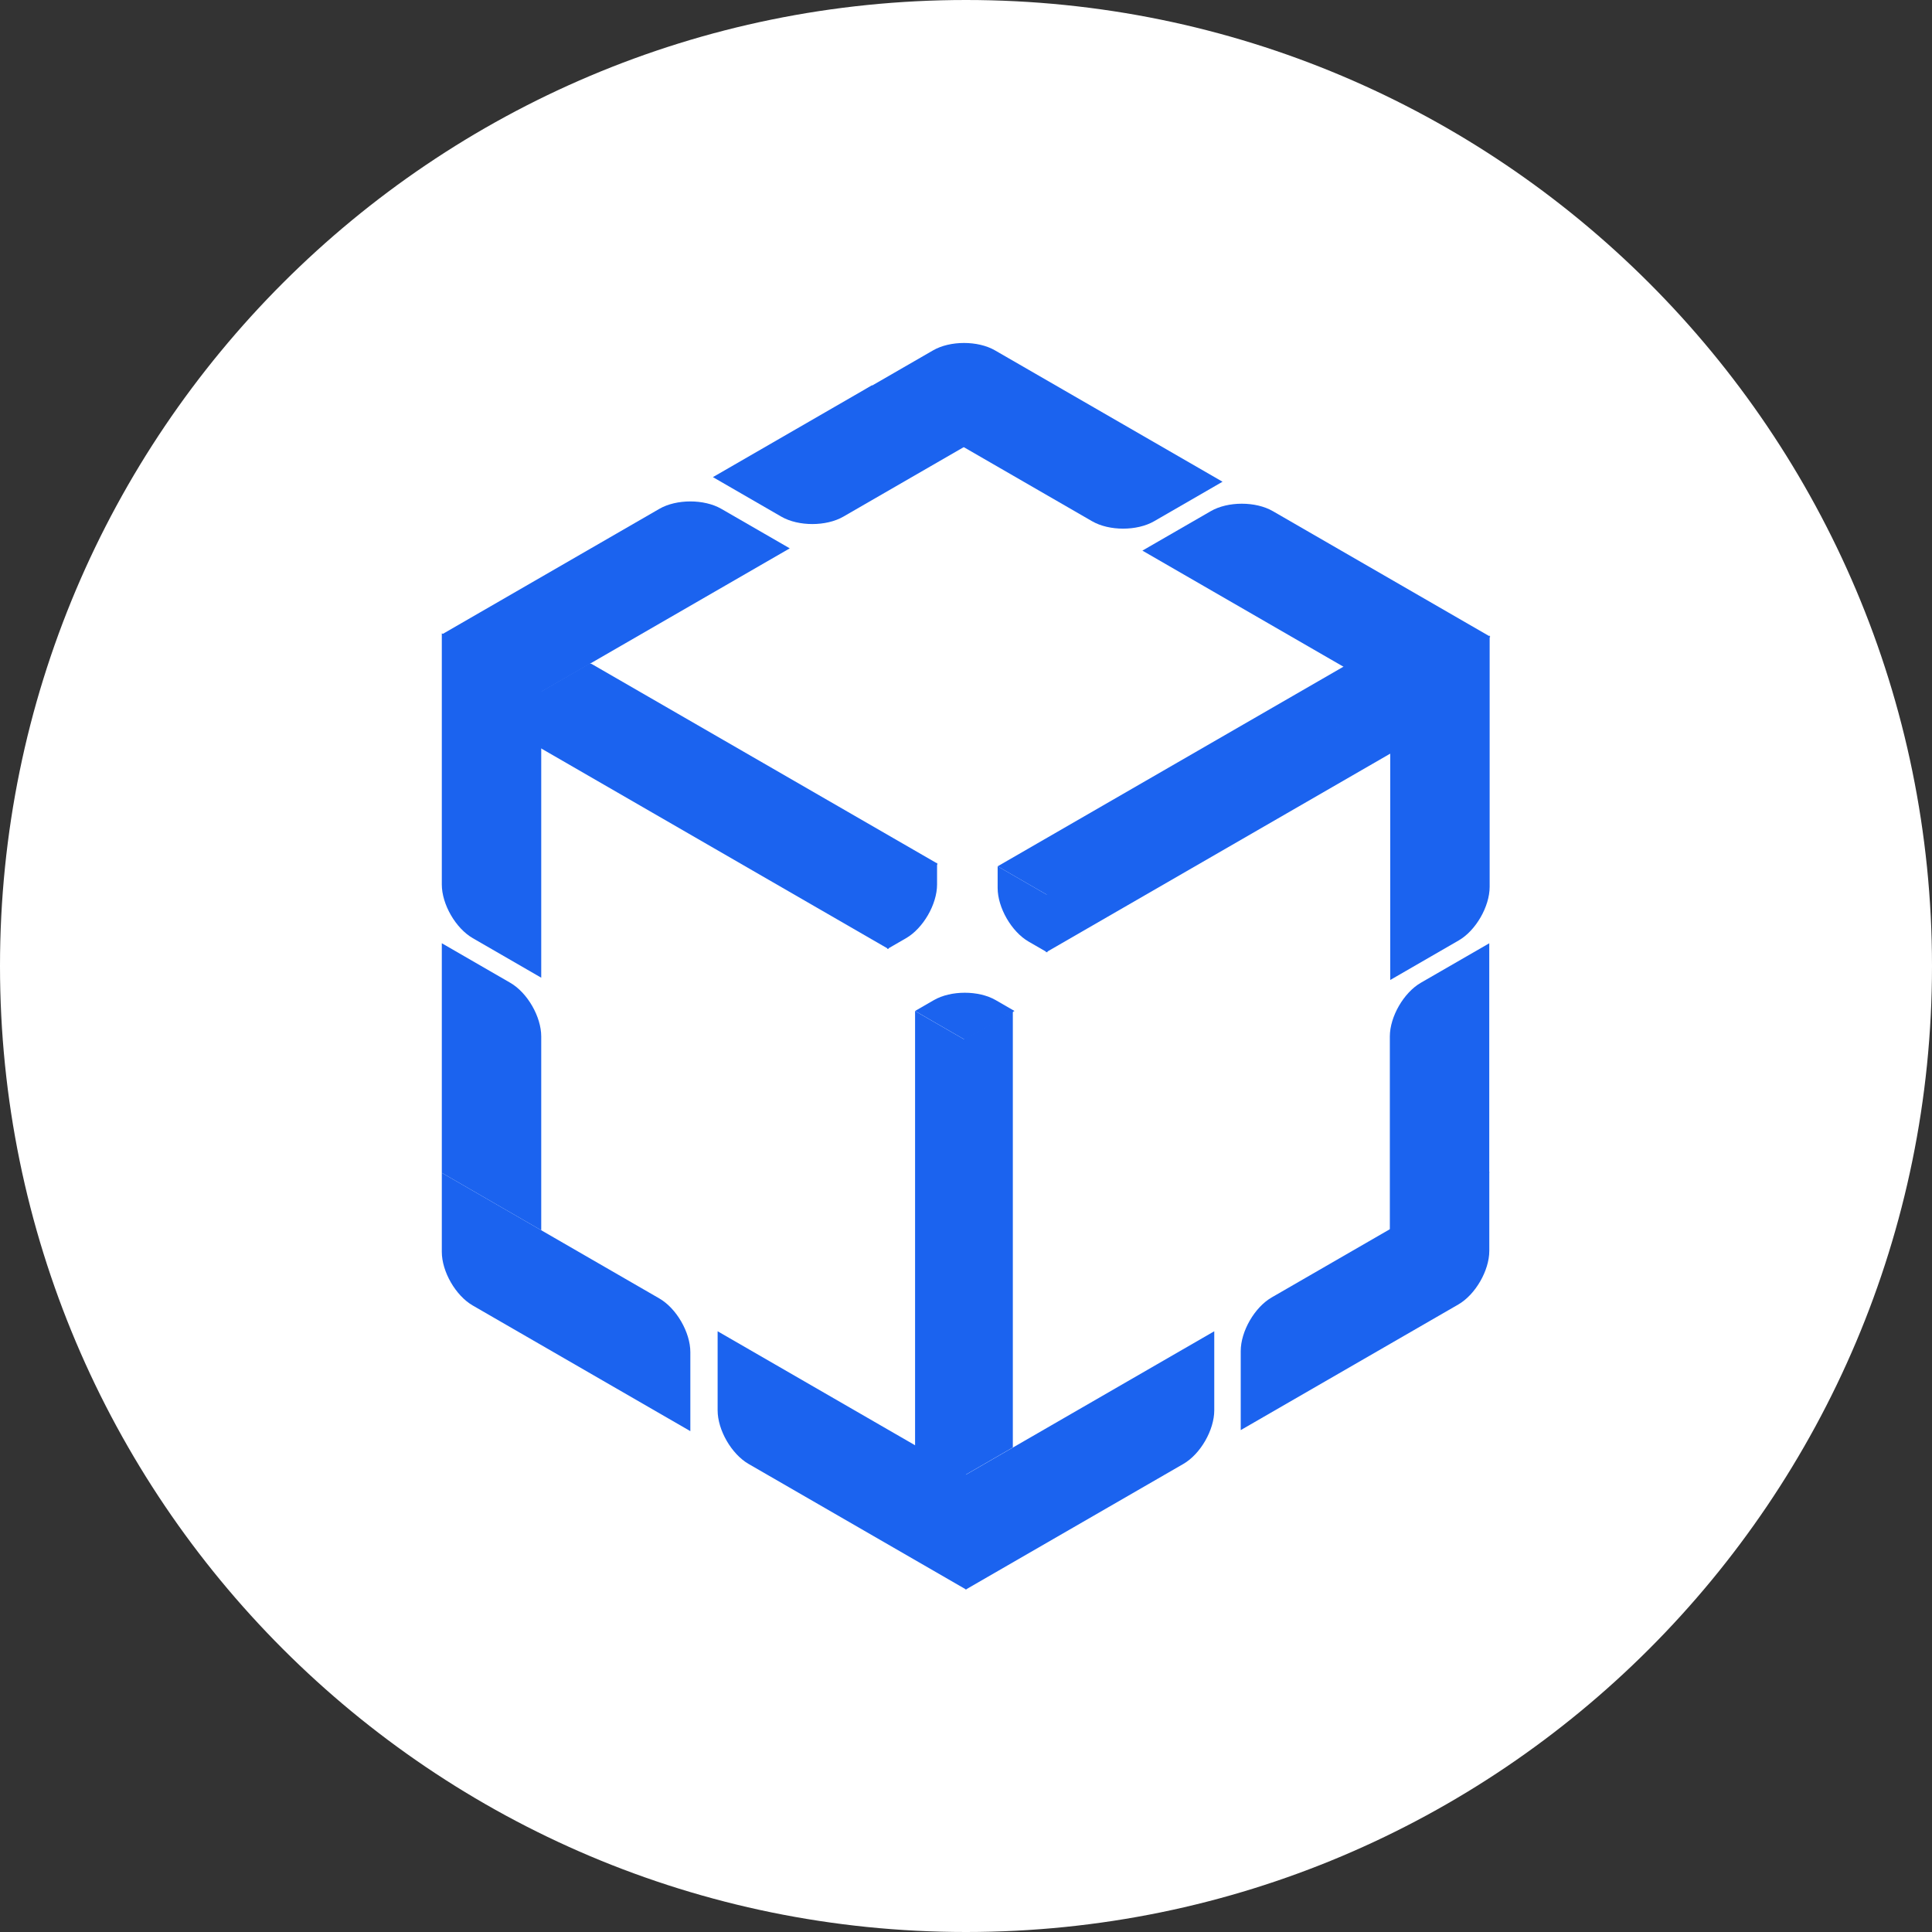
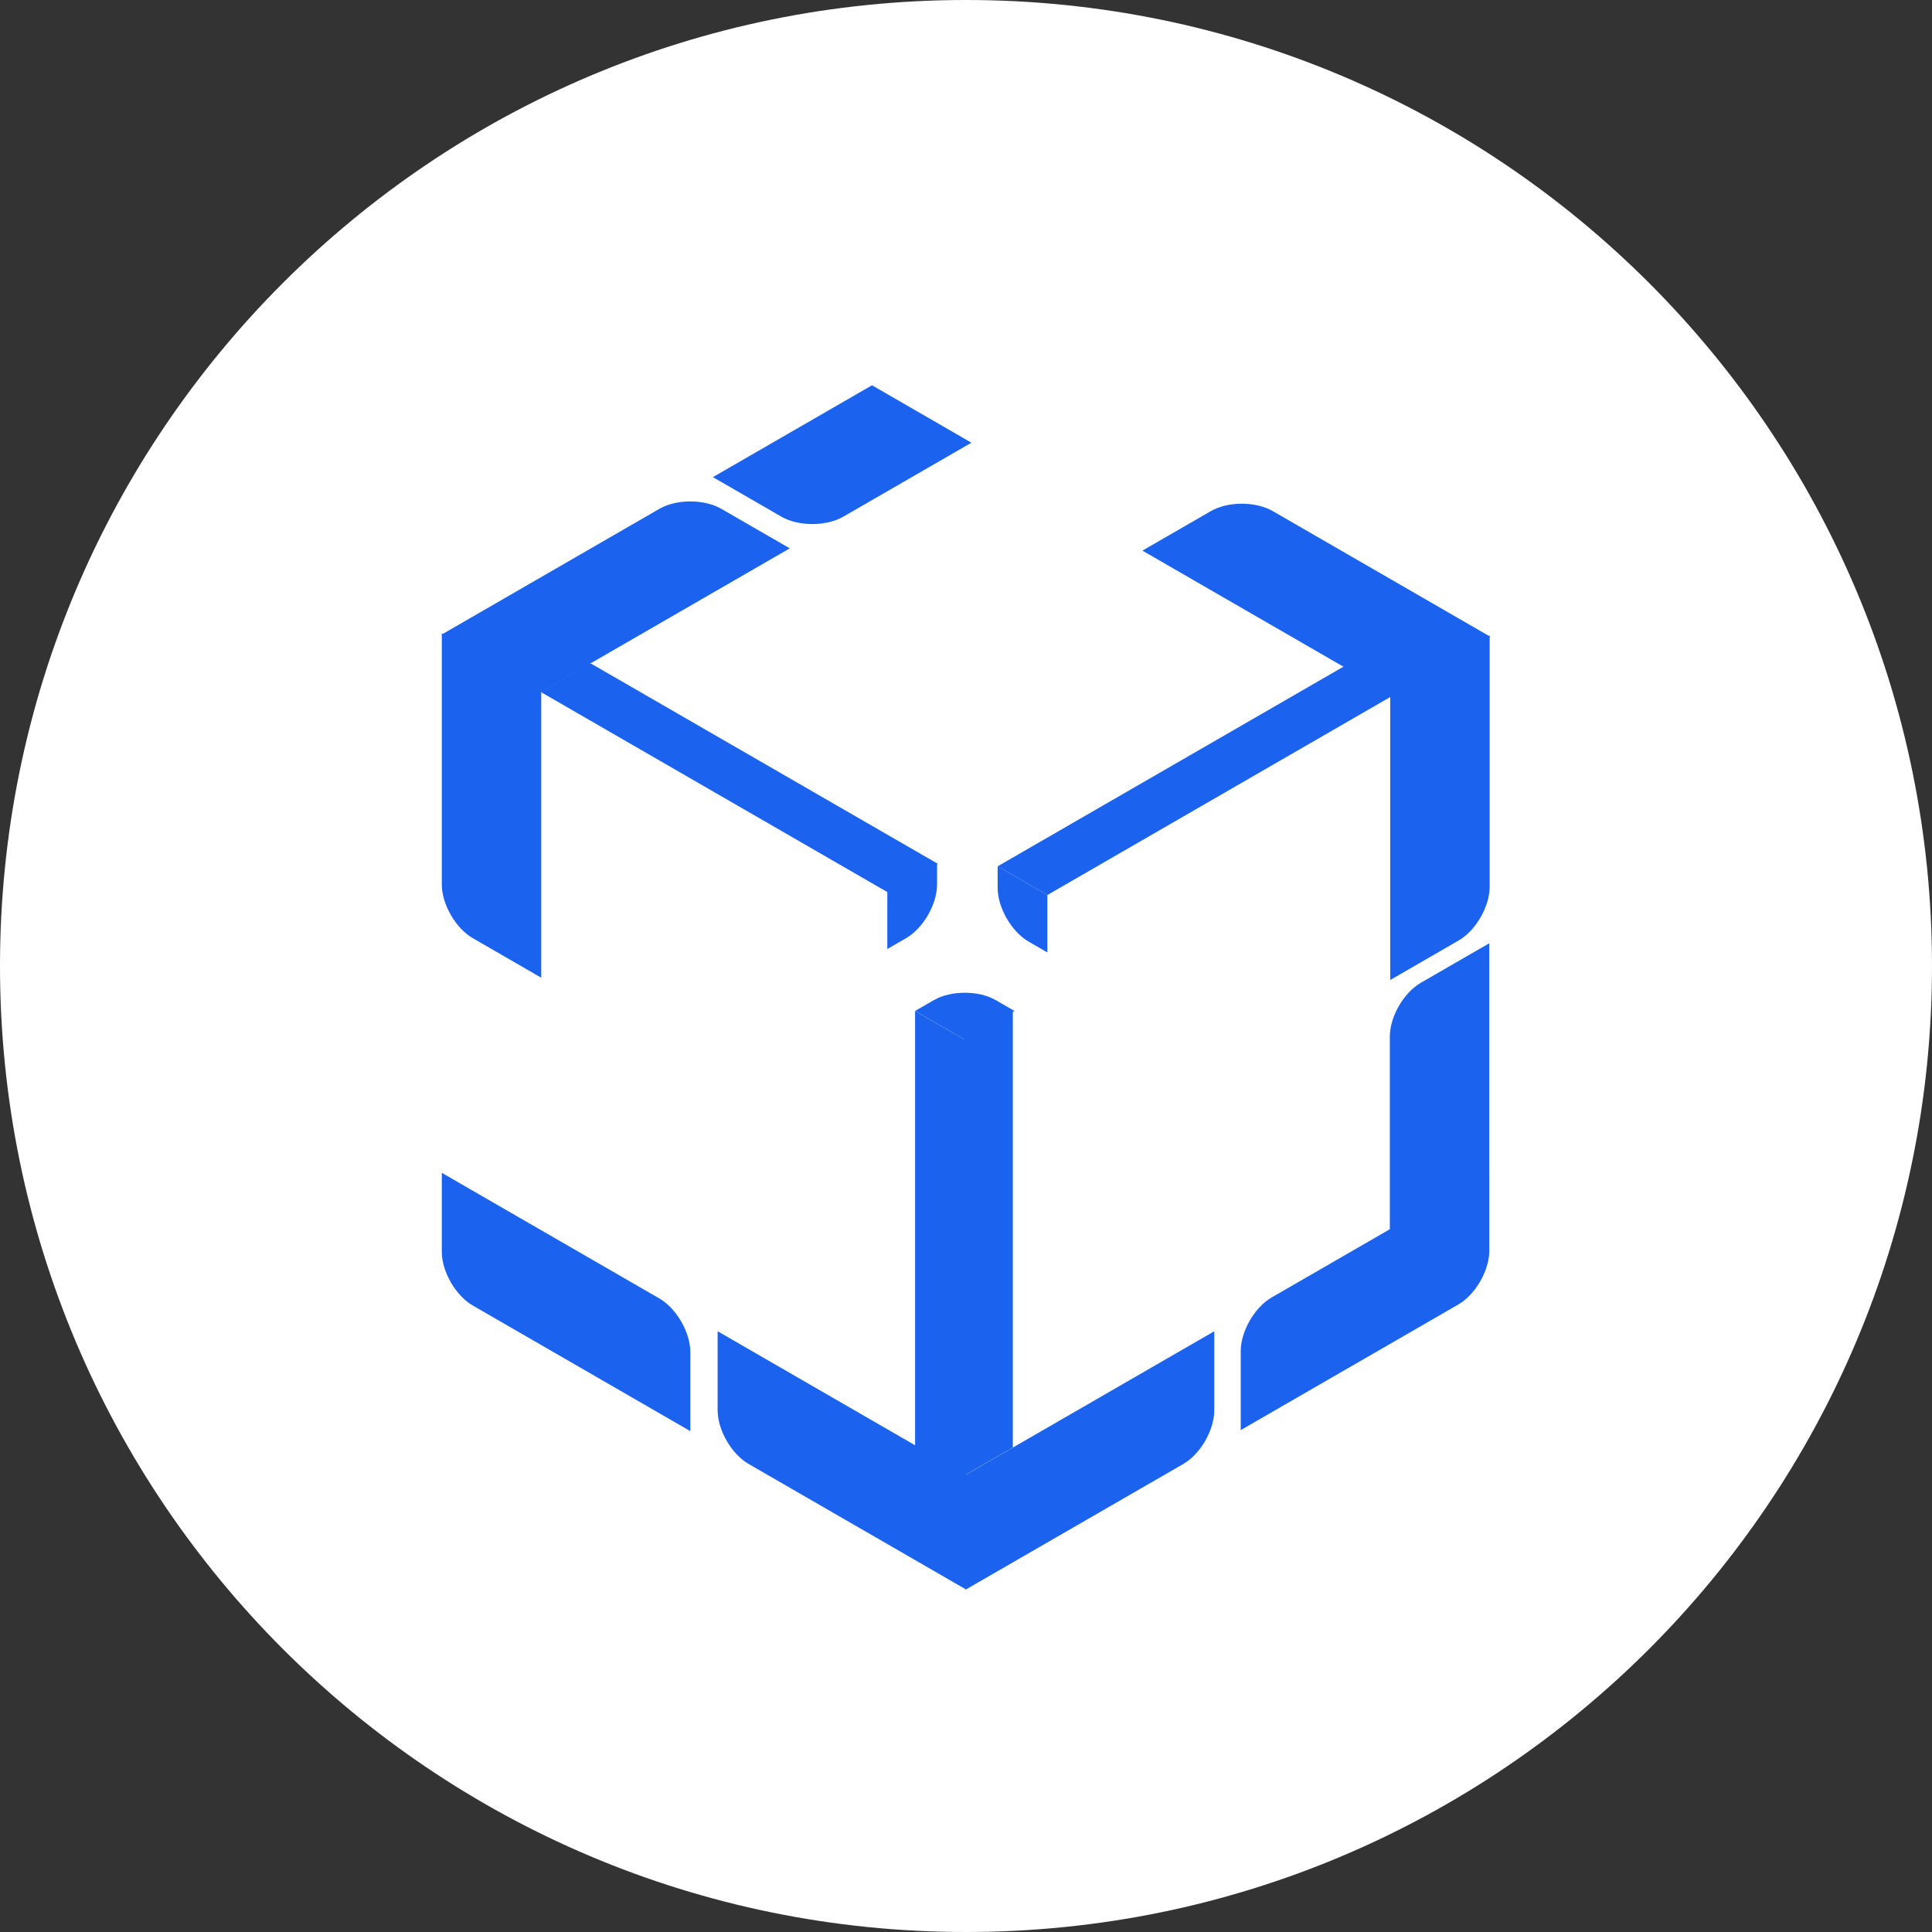
<svg xmlns="http://www.w3.org/2000/svg" width="50" height="50" viewBox="0 0 50 50" fill="none">
  <rect x="0" y="0" width="50" height="50" fill="#333333" stroke="none" />
  <path d="M50 25C50 38.807 38.807 50 25 50C11.193 50 0 38.807 0 25C0 11.193 11.193 0 25 0C38.807 0 50 11.193 50 25Z" fill="white" />
  <path d="M23.682 26.164L24.167 25.884C24.609 25.628 25.328 25.628 25.77 25.884L26.255 26.164L24.968 26.907L23.682 26.164Z" fill="#1B63EF" />
  <path d="M23.682 26.166L24.968 26.908V38.199L23.682 37.456V26.166Z" fill="#1B63EF" />
  <path d="M24.926 26.912L26.212 26.17L26.212 37.46L24.926 38.203V26.912Z" fill="#1B63EF" />
  <path d="M24.993 38.167L31.425 34.453V36.498C31.425 37.01 31.067 37.632 30.624 37.887L24.993 41.138V38.167Z" fill="#1B63EF" />
  <path d="M18.572 34.453L25.005 38.167V41.138L19.374 37.887C18.931 37.631 18.572 37.01 18.572 36.498V34.453Z" fill="#1B63EF" />
  <path d="M25.819 22.42L27.106 23.163V24.649L26.621 24.369C26.178 24.113 25.819 23.491 25.819 22.98V22.42Z" fill="#1B63EF" />
  <path d="M25.819 22.42L34.825 17.221L36.111 17.963L27.106 23.163L25.819 22.42Z" fill="#1B63EF" />
  <path d="M29.565 14.25L31.336 13.228C31.779 12.972 32.497 12.972 32.94 13.228L38.57 16.479L35.997 17.964L29.565 14.25Z" fill="#1B63EF" />
-   <path d="M27.07 23.161L36.076 17.962V19.448L27.07 24.647V23.161Z" fill="#1B63EF" />
  <path d="M35.979 17.934L38.552 16.448V22.95C38.552 23.462 38.193 24.084 37.75 24.339L35.979 25.362V17.934Z" fill="#1B63EF" />
  <path d="M11.434 16.42L17.064 13.169C17.507 12.913 18.225 12.913 18.668 13.169L20.439 14.191L14.007 17.905L11.434 16.42Z" fill="#1B63EF" />
  <path d="M22.964 23.074L24.251 22.331V22.891C24.251 23.403 23.892 24.024 23.449 24.28L22.964 24.56V23.074Z" fill="#1B63EF" />
-   <path d="M13.989 17.875L22.994 23.074V24.56L13.989 19.36V17.875Z" fill="#1B63EF" />
+   <path d="M13.989 17.875V24.56L13.989 19.36V17.875Z" fill="#1B63EF" />
  <path d="M11.434 16.39L14.007 17.875L14.007 25.303L12.236 24.28C11.793 24.025 11.434 23.403 11.434 22.891L11.434 16.39Z" fill="#1B63EF" />
  <path d="M14.029 17.928C14.006 17.915 14.006 17.894 14.029 17.882L15.235 17.185C15.257 17.172 15.293 17.172 15.315 17.185L24.241 22.338C24.263 22.351 24.263 22.372 24.241 22.385L23.034 23.081C23.012 23.094 22.976 23.094 22.954 23.081L14.029 17.928Z" fill="#1B63EF" />
  <path d="M35.969 26.823C35.969 26.312 36.328 25.69 36.771 25.434L38.542 24.412V30.354L35.969 31.839V26.823Z" fill="#1B63EF" />
  <path d="M32.11 34.965C32.11 34.454 32.469 33.832 32.912 33.577L38.543 30.326V32.371C38.543 32.882 38.184 33.504 37.741 33.76L32.11 37.011V34.965Z" fill="#1B63EF" />
  <path d="M11.434 30.353L17.064 33.604C17.507 33.86 17.866 34.482 17.866 34.993V37.038L12.236 33.787C11.793 33.532 11.434 32.91 11.434 32.398L11.434 30.353Z" fill="#1B63EF" />
-   <path d="M11.434 24.411L13.205 25.434C13.648 25.689 14.007 26.311 14.007 26.823V31.839L11.434 30.353V24.411Z" fill="#1B63EF" />
  <path d="M18.45 12.348L22.567 9.971L25.14 11.457L21.825 13.371C21.382 13.626 20.664 13.626 20.221 13.371L18.45 12.348Z" fill="#1B63EF" />
-   <path d="M22.376 10.09L24.147 9.068C24.59 8.812 25.308 8.812 25.751 9.068L31.639 12.467L29.868 13.49C29.425 13.745 28.707 13.745 28.264 13.49L22.376 10.09Z" fill="#1B63EF" />
</svg>